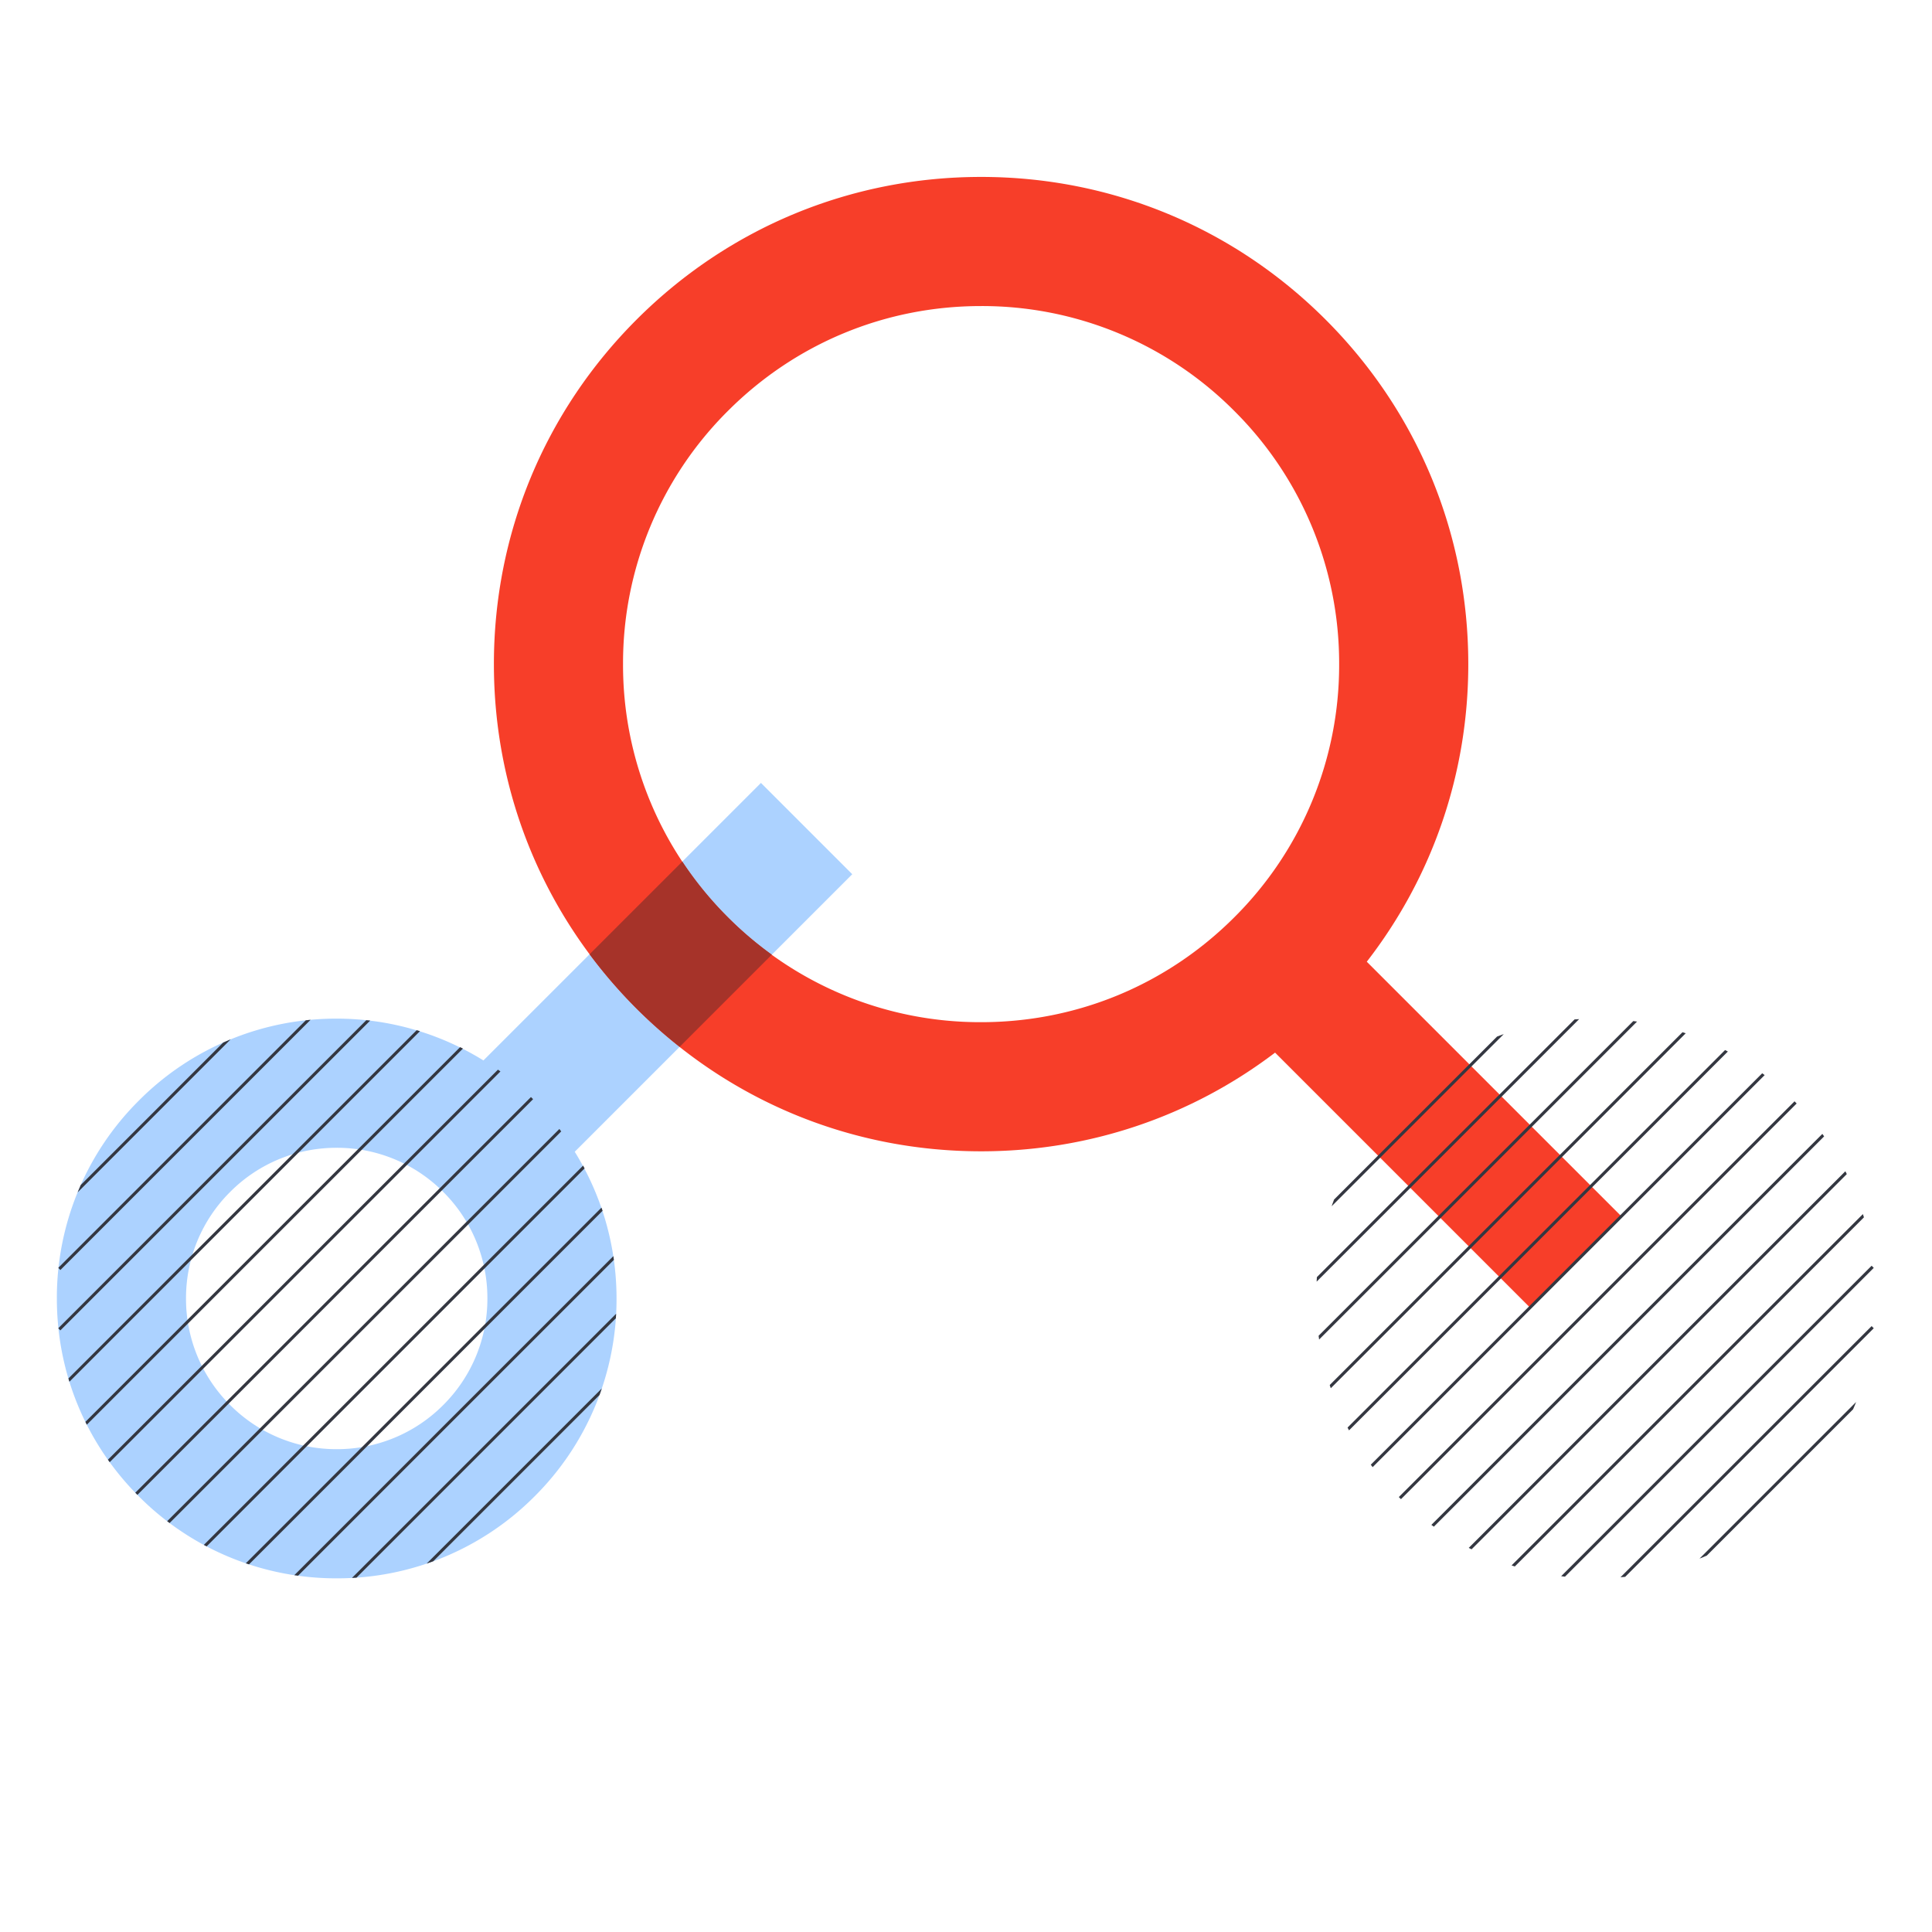
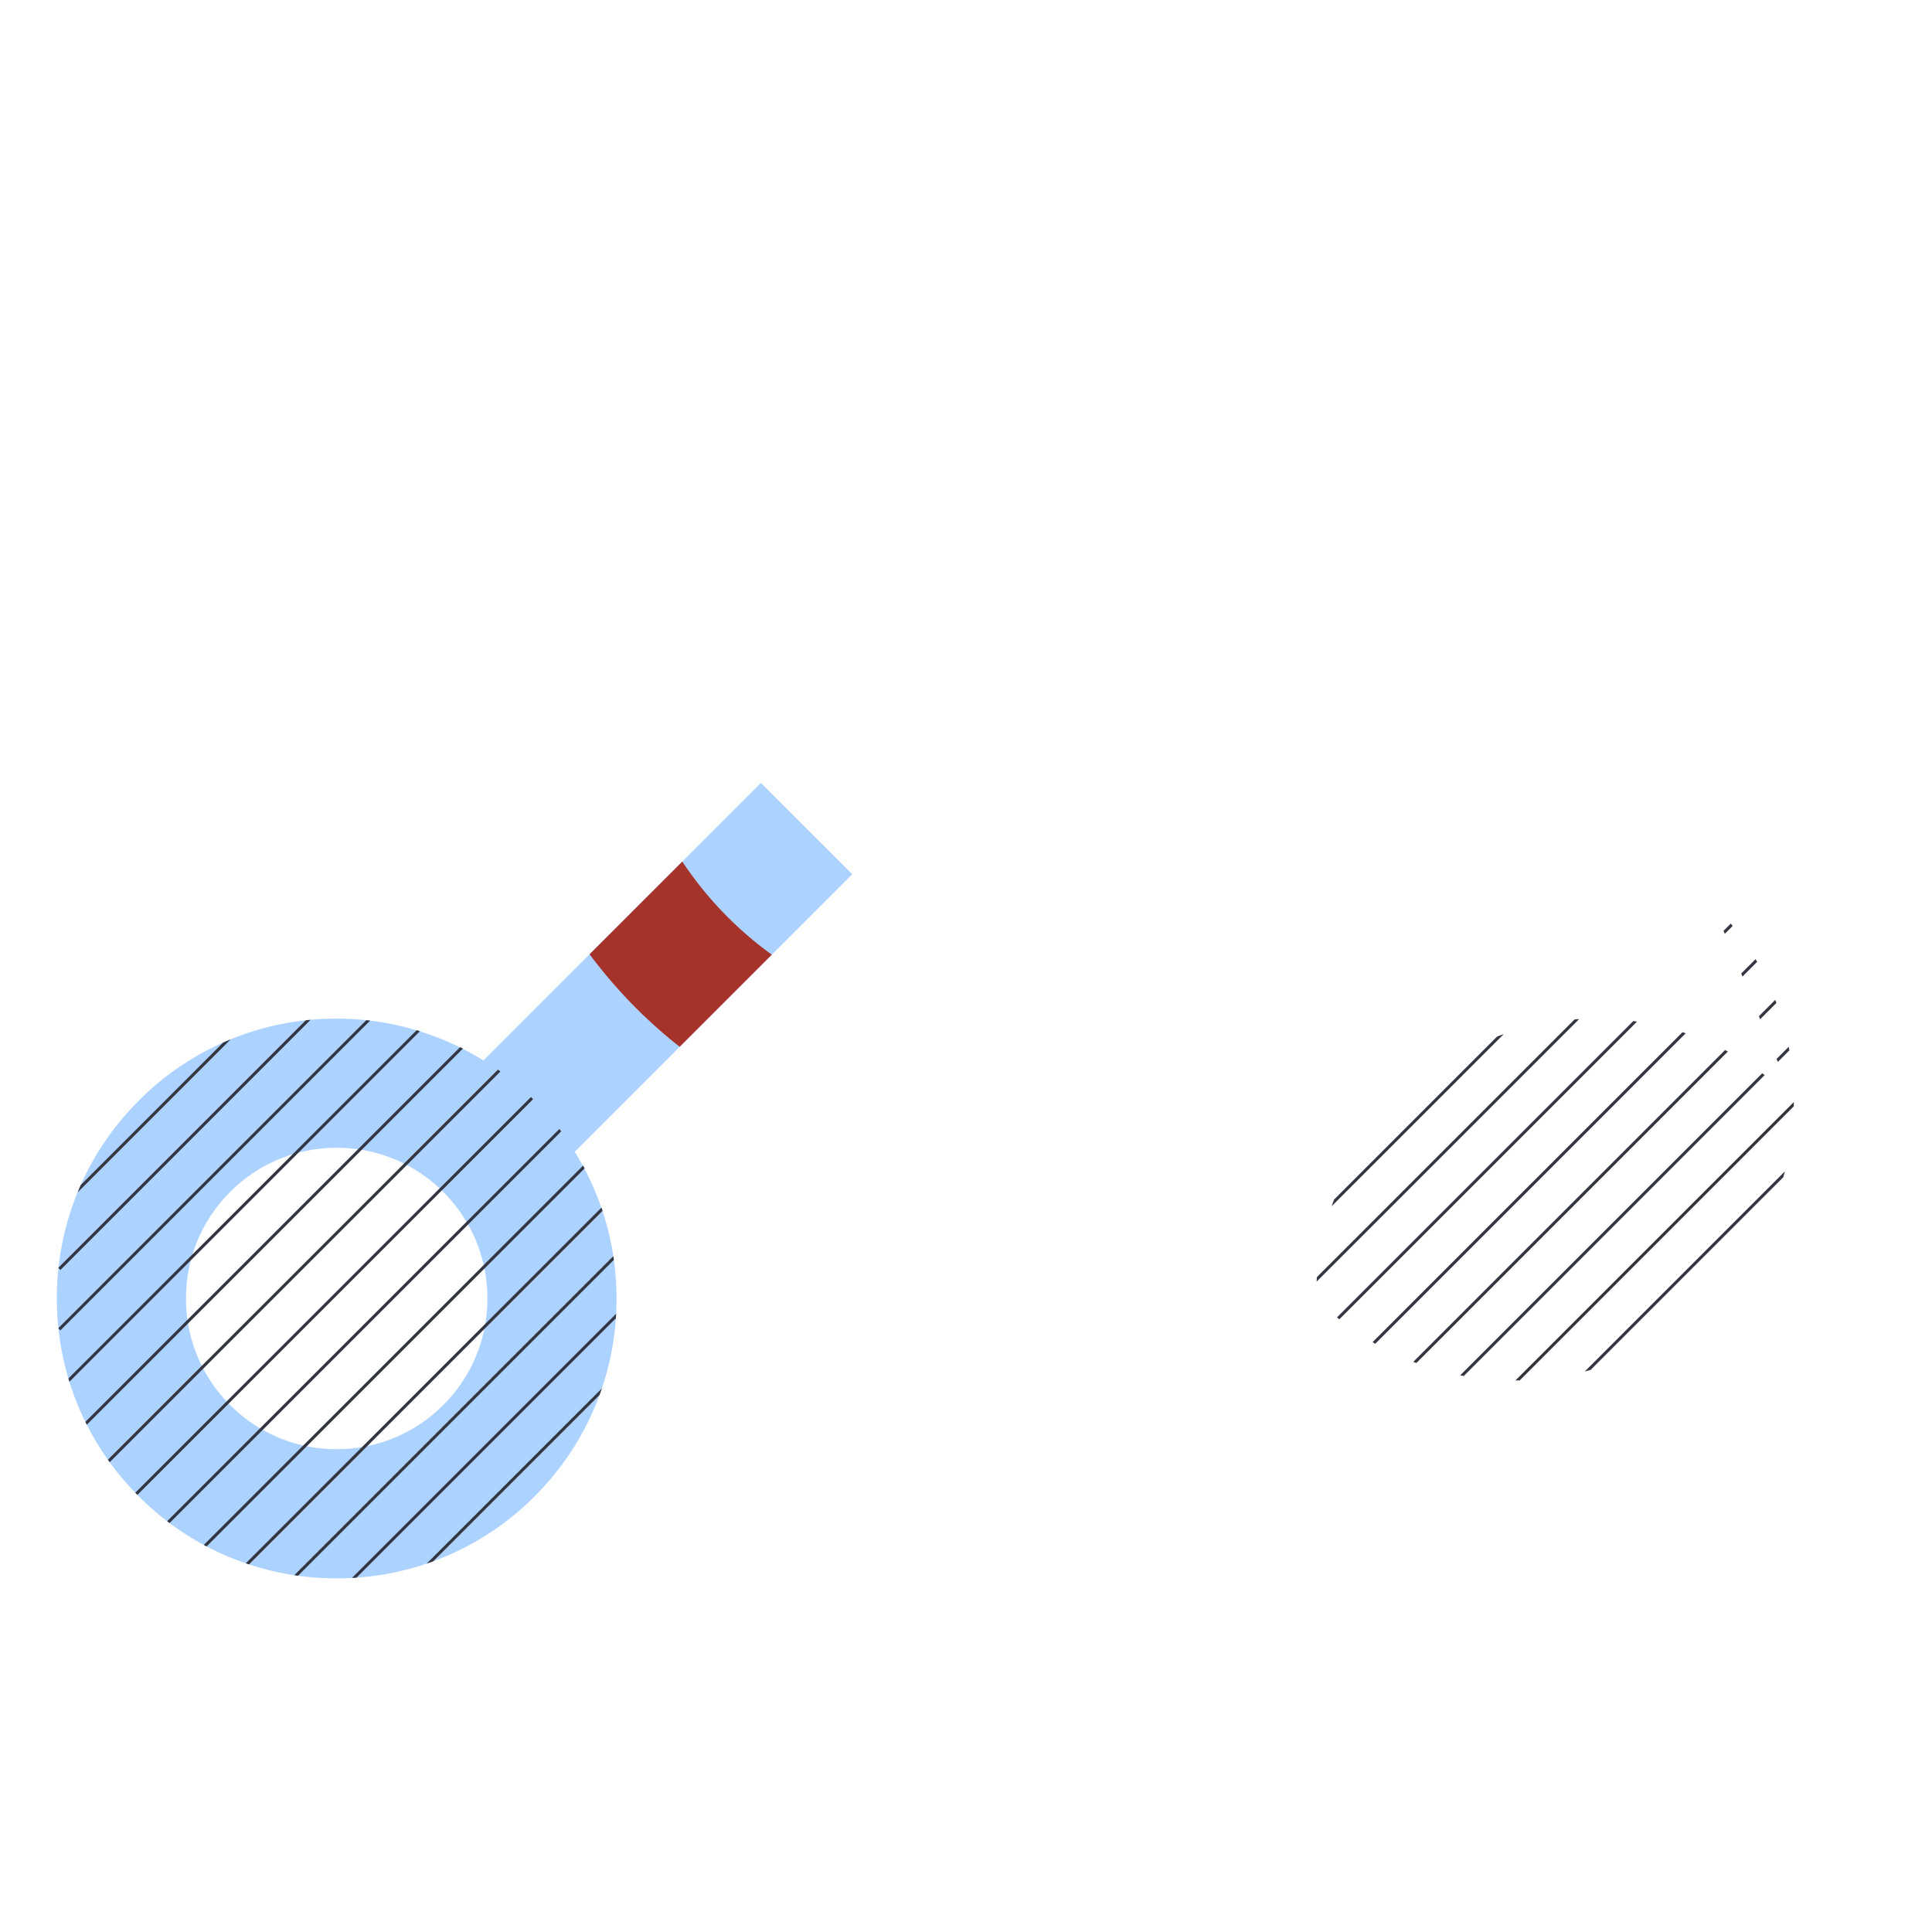
<svg xmlns="http://www.w3.org/2000/svg" height="128" width="128">
  <defs>
    <clipPath clipPathUnits="userSpaceOnUse" id="a">
-       <path d="M22.307 67.488a18.411 18.411 0 00-13.109 5.431 18.415 18.415 0 00-5.43 13.109c0 4.952 1.928 9.608 5.43 13.109a18.414 18.414 0 0013.109 5.431 18.42 18.42 0 0013.11-5.43 18.423 18.423 0 005.43-13.11c0-4.952-1.929-9.608-5.43-13.109a18.412 18.412 0 00-13.11-5.431zm96.541 5.431a18.416 18.416 0 00-13.11-5.431 18.411 18.411 0 00-13.109 5.431h-.001a18.419 18.419 0 00-5.43 13.109c0 4.952 1.929 9.608 5.43 13.109a18.416 18.416 0 0013.11 5.431c4.952 0 9.608-1.929 13.109-5.43a18.42 18.42 0 005.431-13.11c0-4.952-1.929-9.608-5.43-13.109" />
+       <path d="M22.307 67.488a18.411 18.411 0 00-13.109 5.431 18.415 18.415 0 00-5.43 13.109c0 4.952 1.928 9.608 5.43 13.109a18.414 18.414 0 0013.109 5.431 18.42 18.42 0 0013.11-5.43 18.423 18.423 0 005.43-13.11c0-4.952-1.929-9.608-5.43-13.109a18.412 18.412 0 00-13.11-5.431zm96.541 5.431a18.416 18.416 0 00-13.11-5.431 18.411 18.411 0 00-13.109 5.431h-.001a18.419 18.419 0 00-5.43 13.109a18.416 18.416 0 0013.11 5.431c4.952 0 9.608-1.929 13.109-5.43a18.42 18.42 0 005.431-13.11c0-4.952-1.929-9.608-5.43-13.109" />
    </clipPath>
  </defs>
  <path d="M29.366 93.087a9.915 9.915 0 01-7.059 2.925 9.918 9.918 0 01-7.059-2.925 9.916 9.916 0 01-2.924-7.059 9.914 9.914 0 012.924-7.059l.001-.001a9.913 9.913 0 017.058-2.924 9.918 9.918 0 017.06 2.924 9.922 9.922 0 012.924 7.06 9.915 9.915 0 01-2.925 7.059zM56.464 57.92l-6.05-6.049-18.386 18.386a18.397 18.397 0 00-9.721-2.769 18.415 18.415 0 00-13.109 5.43v.001a18.416 18.416 0 00-5.431 13.109c0 4.952 1.929 9.608 5.431 13.109a18.414 18.414 0 0013.109 5.431 18.42 18.42 0 0013.11-5.43 18.423 18.423 0 005.43-13.11c0-3.491-.977-6.825-2.769-9.721L56.464 57.92" fill="#acd2ff" />
-   <path d="M65.002 67.722h-.005a23.563 23.563 0 01-16.771-6.948 23.57 23.57 0 01-6.948-16.775 23.566 23.566 0 016.948-16.774c4.48-4.48 10.435-6.948 16.77-6.948H65a23.569 23.569 0 0116.774 6.948 23.567 23.567 0 016.948 16.776 23.563 23.563 0 01-6.947 16.773c-4.481 4.48-10.436 6.948-16.773 6.948zm42.416 12.859L90.553 63.716c4.357-5.624 6.726-12.487 6.725-19.715.001-8.623-3.357-16.729-9.453-22.826-6.097-6.096-14.203-9.454-22.825-9.453h-.004c-8.62 0-16.725 3.357-22.82 9.452-6.097 6.097-9.455 14.203-9.454 22.825 0 8.623 3.358 16.729 9.454 22.826 6.096 6.096 14.199 9.453 22.82 9.452h.007c7.126 0 13.896-2.299 19.474-6.538l16.892 16.892 6.049-6.05" fill="#f73e29" />
  <path d="M48.226 60.774a23.9 23.9 0 01-3.022-3.693l-6.142 6.141a32.857 32.857 0 003.114 3.603 32.83 32.83 0 002.854 2.529l6.105-6.105a23.937 23.937 0 01-2.909-2.475" fill="#a63329" />
  <path clip-path="url(#a)" d="M120 124l4-4m0-4l-8 8m-4 0l12-12m0-4l-16 16m-4 0l20-20m0-4l-24 24m-4 0l28-28m0-4l-32 32m-4 0l36-36m0-4l-40 40m-4 0l44-44m0-4l-48 48m-4 0l52-52m0-4l-56 56m-4 0l60-60m0-4l-64 64m-4 0l68-68m0-4l-72 72m-4 0l76-76m0-4l-80 80m-4 0l84-84m0-4l-88 88m-4 0l92-92m0-4l-96 96m-4 0L124 24m0-4L20 124m-4 0L124 16m0-4L12 124m-4 0L124 8m0-4L4 124m0-4L120 4m-4 0L4 116m0-4L112 4m-4 0L4 108m0-4L104 4m-4 0L4 100m0-4L96 4m-4 0L4 92m0-4L88 4m-4 0L4 84m0-4L80 4m-4 0L4 76m0-4L72 4m-4 0L4 68m0-4L64 4m-4 0L4 60m0-4L56 4m-4 0L4 52m0-4L48 4m-4 0L4 44m0-4L40 4m-4 0L4 36m0-4L32 4m-4 0L4 28m0-4L24 4m-4 0L4 20m0-4L16 4m-4 0l-8 8m0-4l4-4" fill="none" stroke="#343741" stroke-linecap="square" stroke-width=".2" />
</svg>